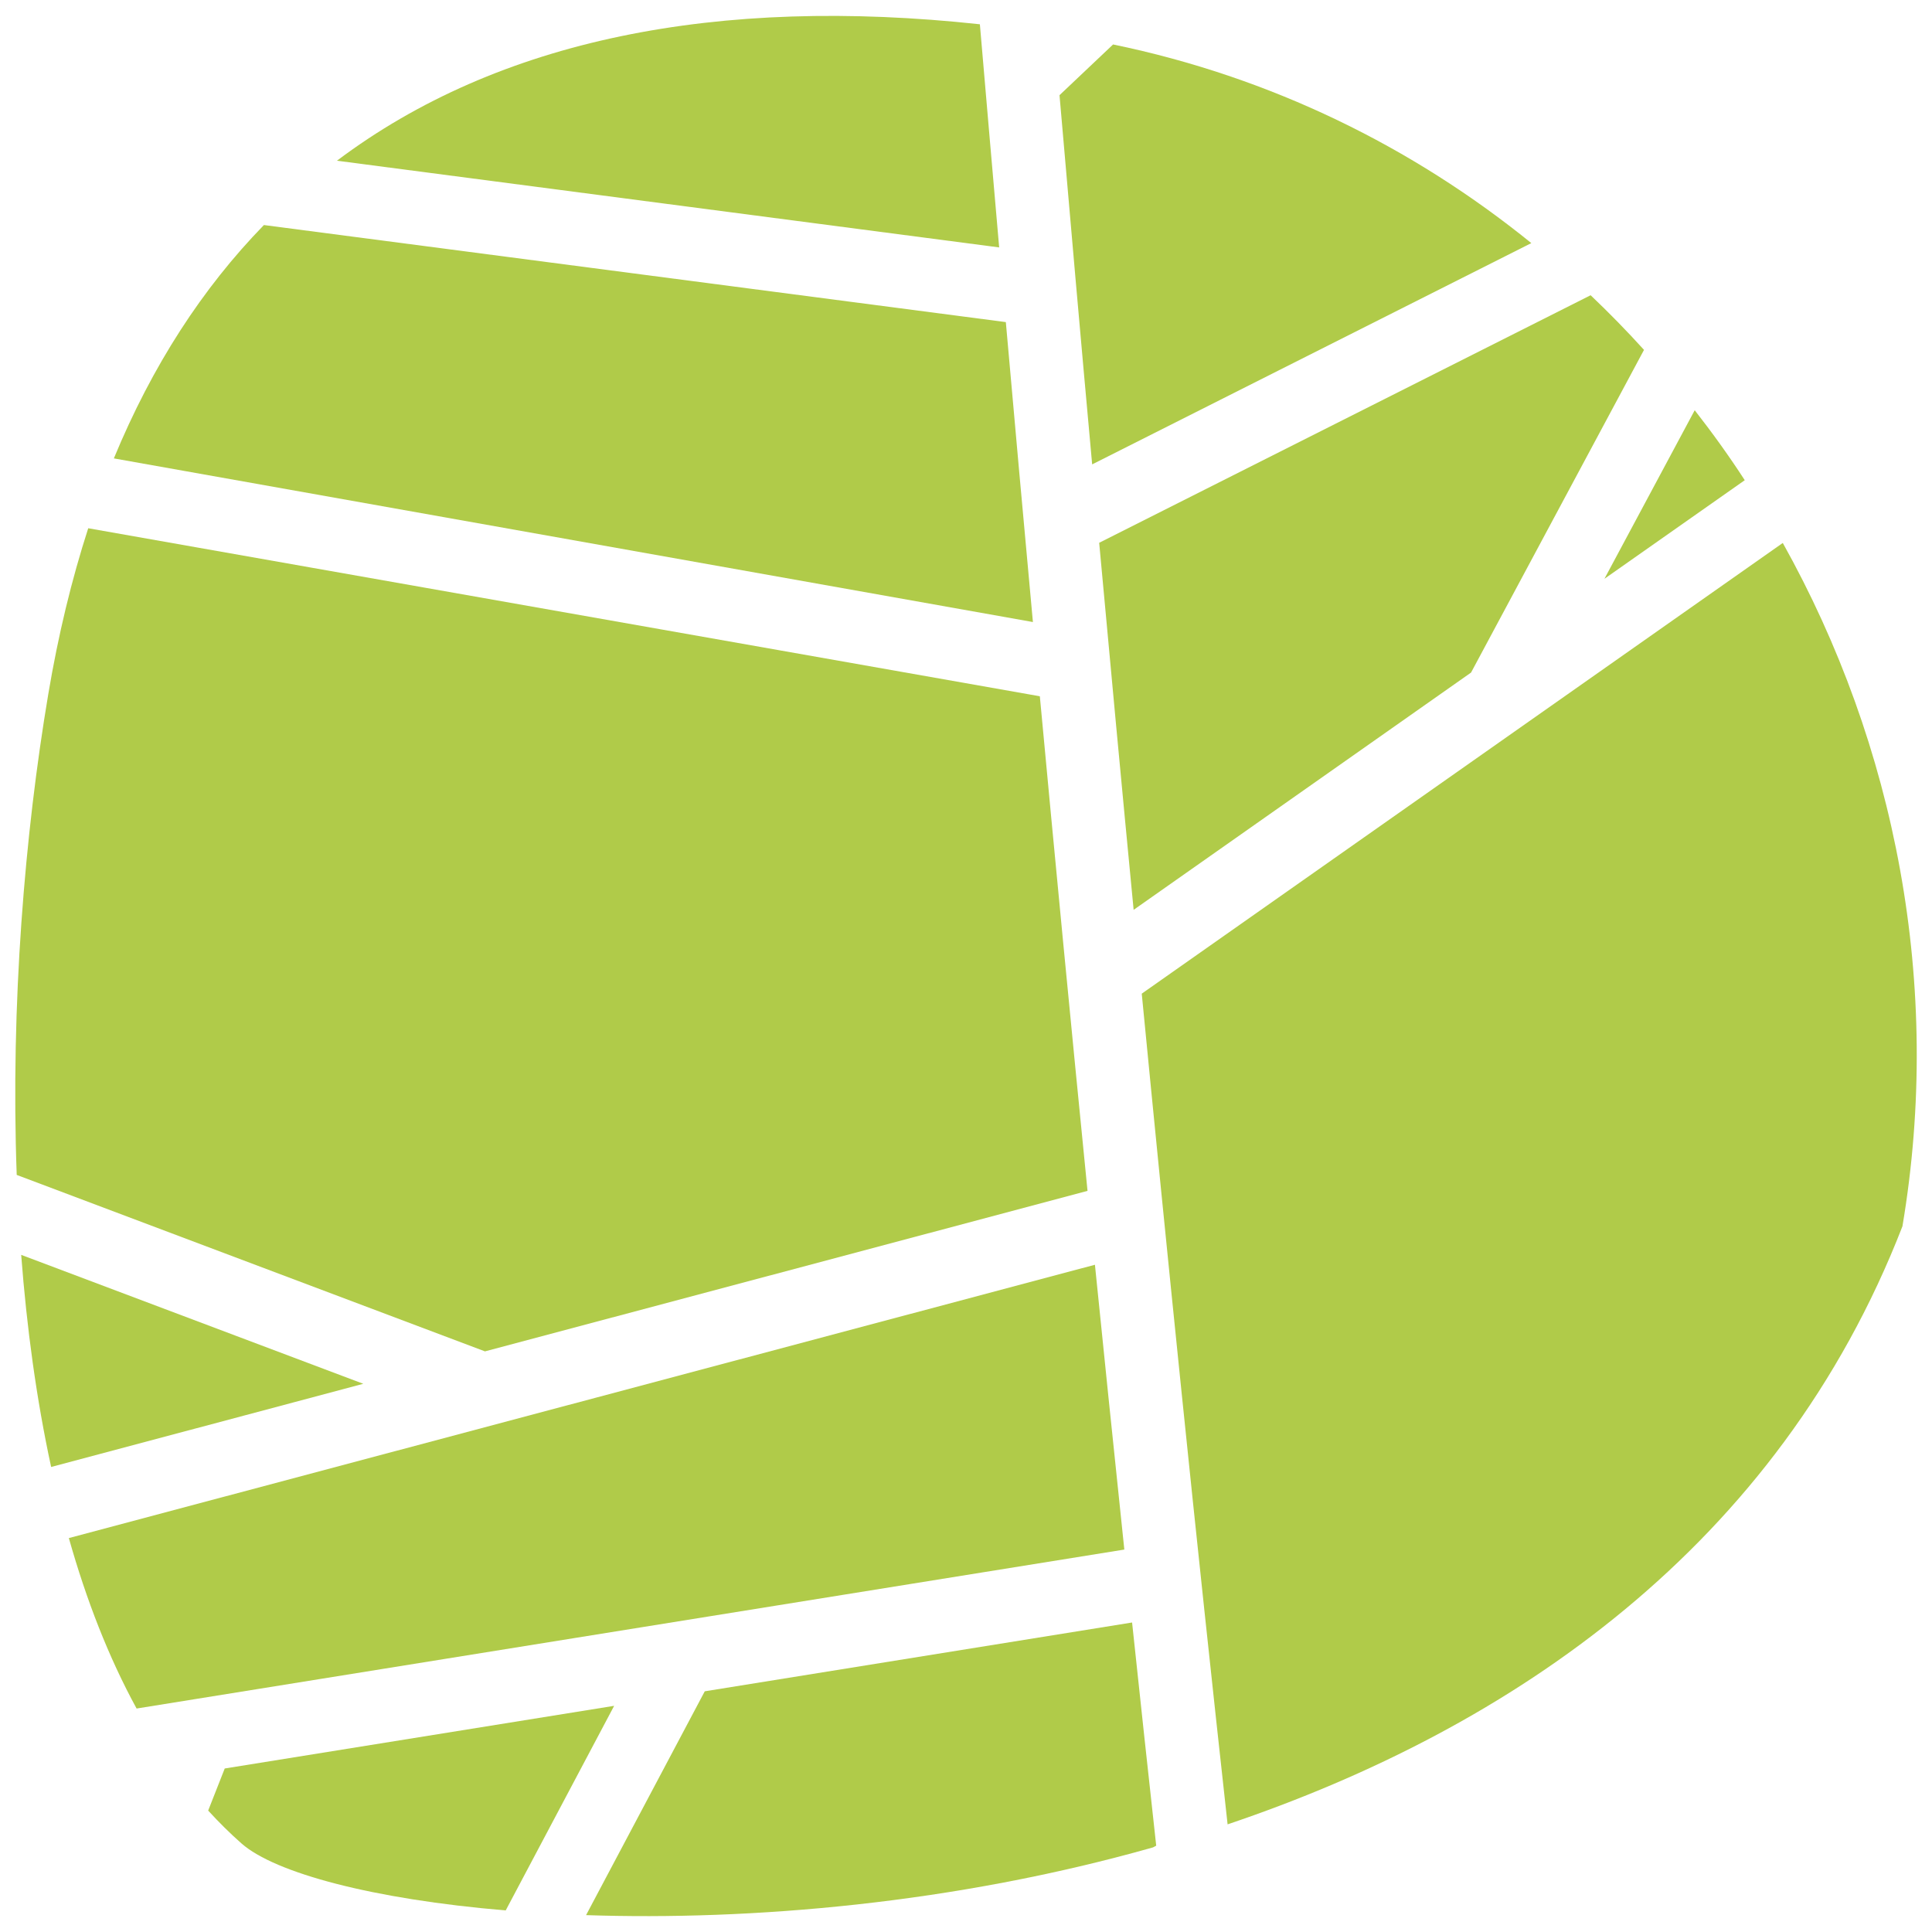
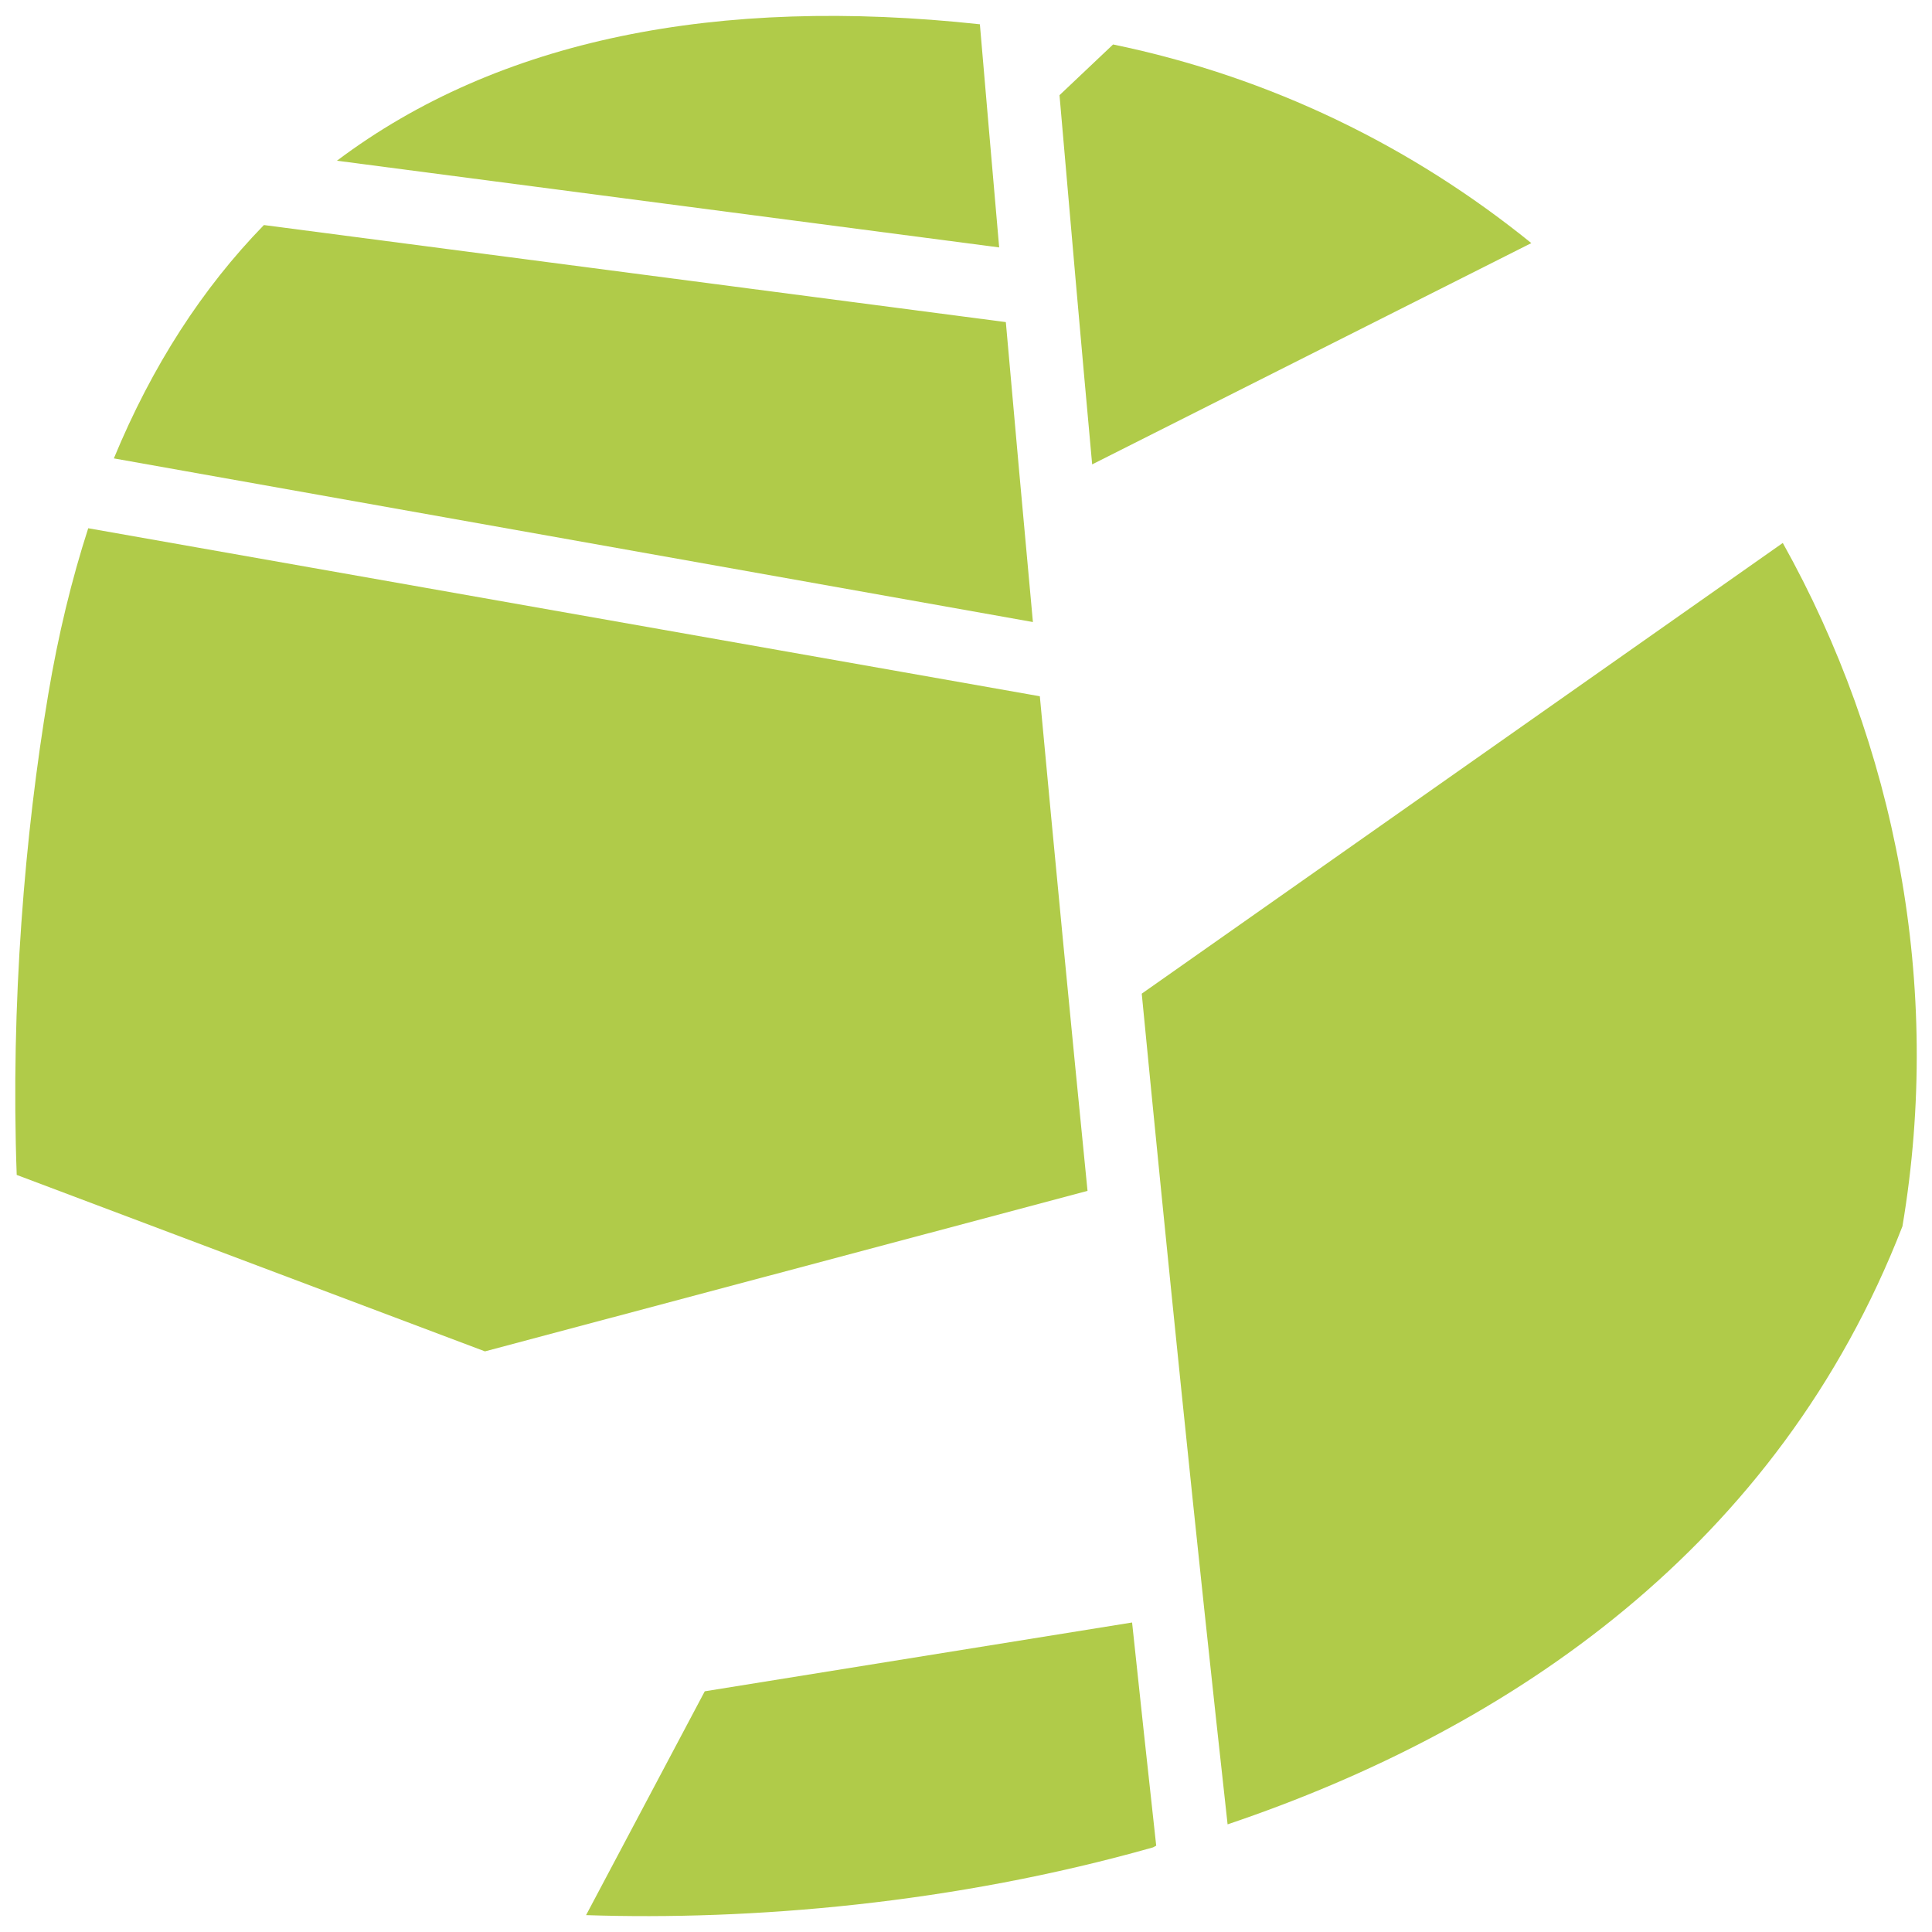
<svg xmlns="http://www.w3.org/2000/svg" version="1.1" id="logo_footer" x="0px" y="0px" width="60px" height="60px" viewBox="0 0 60 60" enable-background="new 0 0 60 60" xml:space="preserve">
  <g>
-     <path fill="#B0CB49" d="M35.206,28.256l10.479-7.369l5.371-10.021c-0.532-0.587-1.085-1.153-1.658-1.697l-15.262,7.688   C34.481,20.614,34.836,24.419,35.206,28.256z" />
-     <path fill="#B0CB49" d="M6.979,54.922l-0.514,1.307c0.332,0.363,0.675,0.704,1.037,1.023c1.043,0.916,4.075,1.731,8.203,2.078   l3.368-6.354L6.979,54.922z" />
-     <path fill="#B0CB49" d="M34.426,43.409c-0.142-1.379-0.283-2.755-0.422-4.131L2.138,47.766c0.542,1.92,1.236,3.705,2.104,5.294   l30.675-4.937C34.754,46.566,34.589,44.994,34.426,43.409z" />
-     <path fill="#B0CB49" d="M0.658,38.971c0.172,2.258,0.473,4.479,0.93,6.587l9.694-2.583L0.658,38.971z" />
    <path fill="#B0CB49" d="M36.689,43.185c0.473,4.609,0.952,9.099,1.435,13.472c8.827-2.978,17.101-8.636,20.958-18.573   c1.261-7.49-0.217-14.957-3.716-21.222L35.458,30.859C35.854,34.942,36.265,39.057,36.689,43.185z" />
    <path fill="#B0CB49" d="M35.158,50.388l-13.271,2.137l-3.686,6.951c5.115,0.171,11.417-0.35,17.608-2.104l0.098-0.053   C35.657,55.039,35.405,52.73,35.158,50.388z" />
    <path fill="#B0CB49" d="M31.237,10.003L8.196,6.989c-1.905,1.956-3.469,4.364-4.66,7.247l28.542,5.082   C31.789,16.179,31.508,13.071,31.237,10.003z" />
    <path fill="#B0CB49" d="M33.774,36.984c-0.515-5.169-1.01-10.302-1.481-15.361L2.74,16.405C2.225,18,1.809,19.714,1.499,21.559   c-0.727,4.319-1.173,9.637-0.98,14.929l14.542,5.48L33.774,36.984z" />
    <path fill="#B0CB49" d="M30.431,0.754c-8.136-0.88-14.941,0.457-19.967,4.237L31.03,7.684C30.827,5.345,30.625,3.035,30.431,0.754z   " />
    <path fill="#B0CB49" d="M33.918,14.422L47.556,7.55c-3.688-2.99-8.088-5.158-12.988-6.169l-1.664,1.575   C33.229,6.708,33.563,10.537,33.918,14.422z" />
-     <path fill="#B0CB49" d="M54.185,14.913c-0.485-0.748-1.006-1.471-1.554-2.173l-2.804,5.235L54.185,14.913z" />
  </g>
</svg>